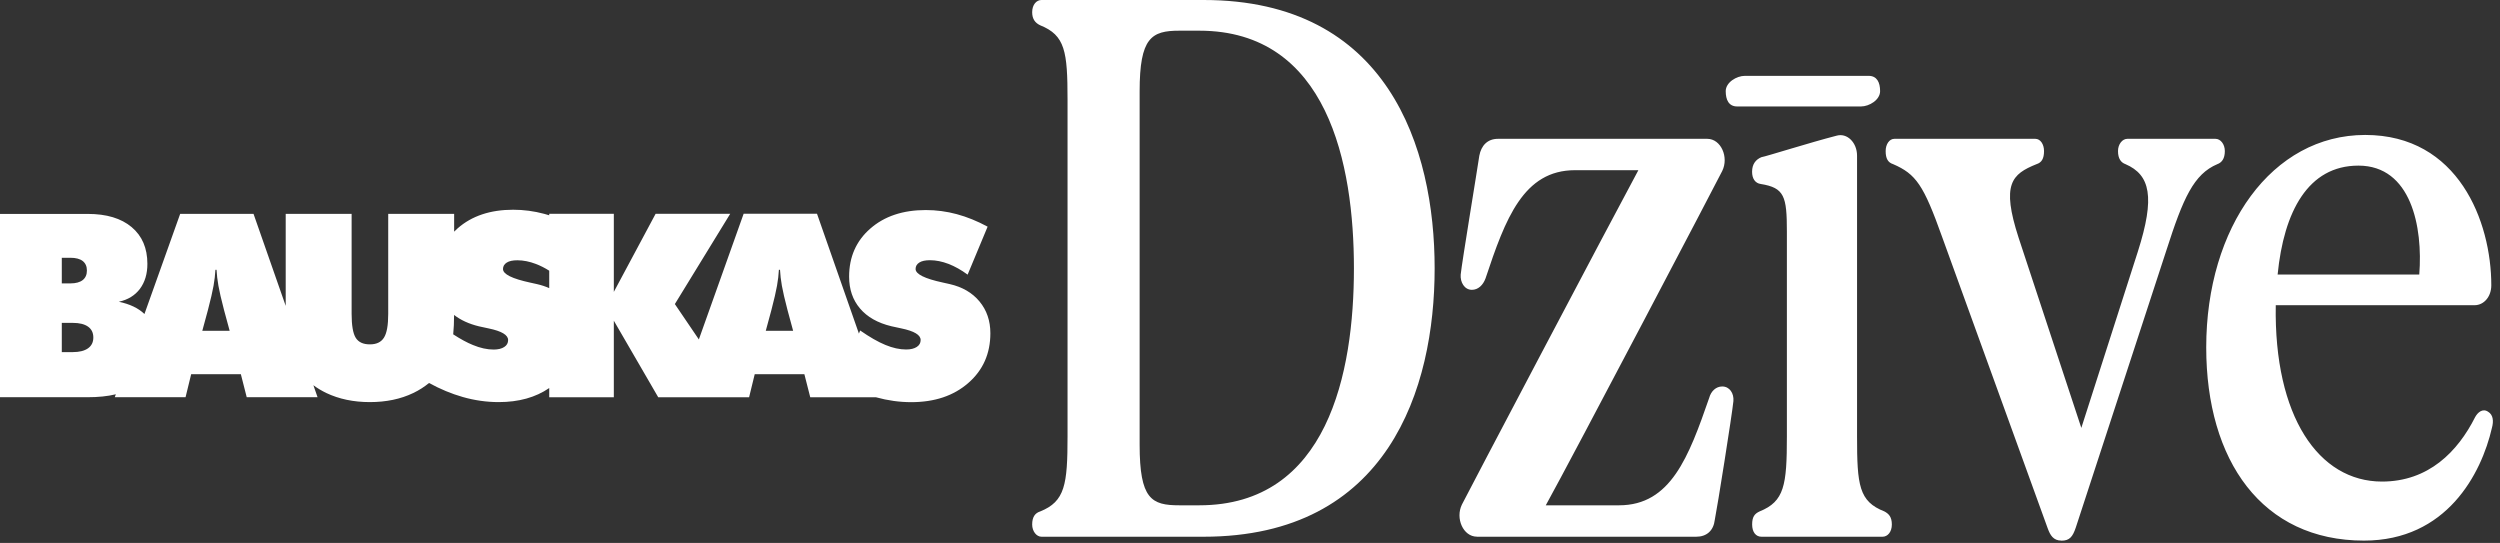
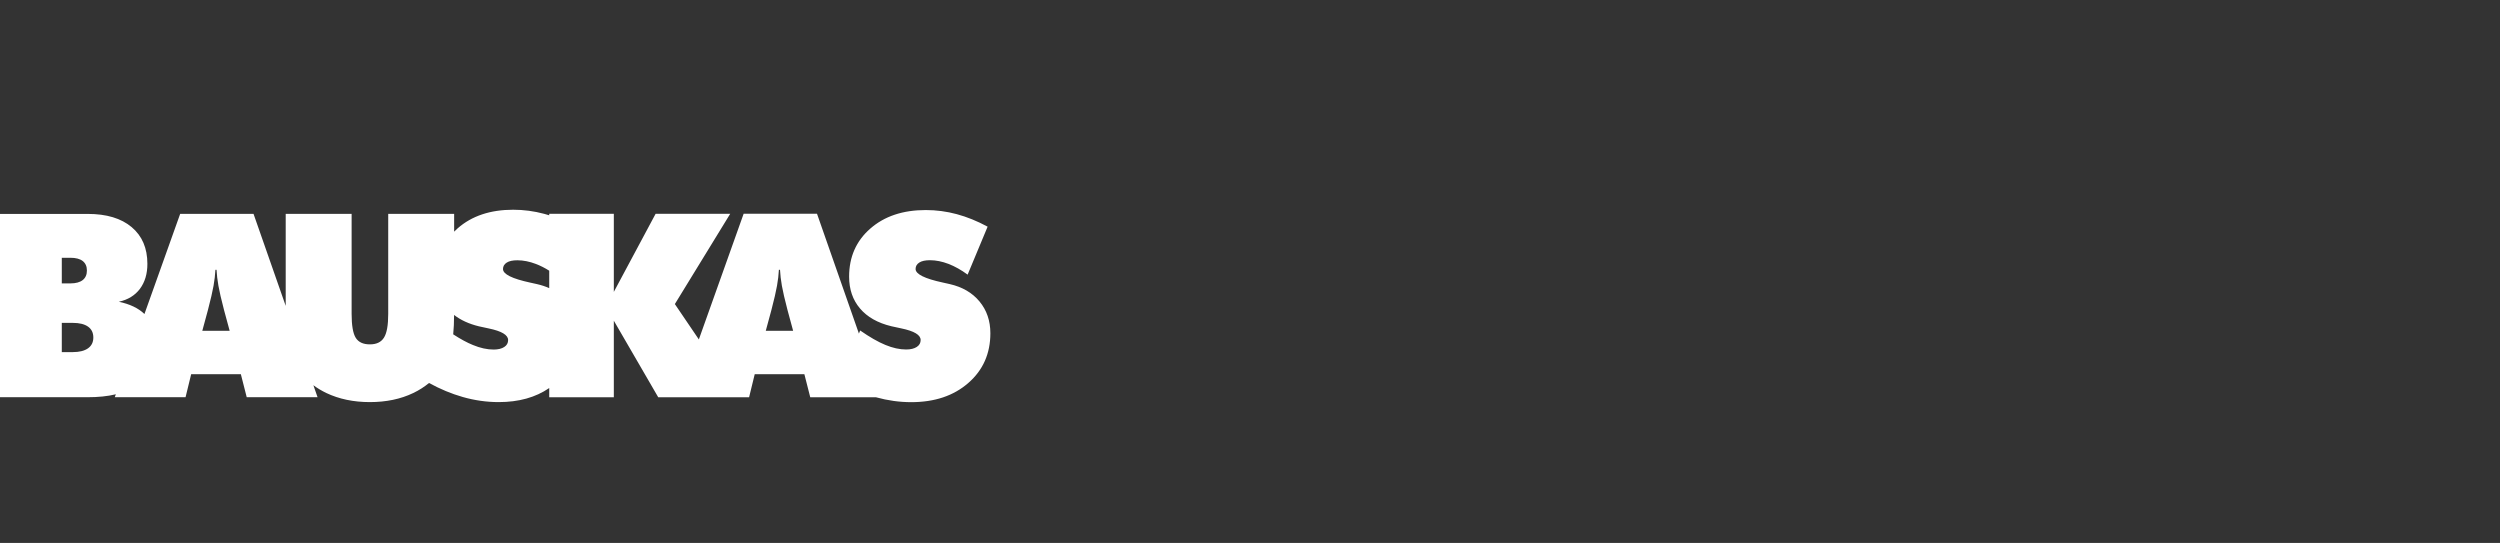
<svg xmlns="http://www.w3.org/2000/svg" width="198" height="43" viewBox="0 0 198 43" fill="none">
  <rect x="0" y="0" width="198" height="43" fill="#333333" stroke="none" />
-   <path fill-rule="evenodd" clip-rule="evenodd" d="M191.606 21.742H180.388C180.878 16.764 182.798 13.117 186.786 13.117C190.967 13.117 191.903 17.977 191.606 21.742ZM187.227 42.816C193.768 42.816 196.524 37.531 197.36 33.89C197.509 33.345 197.459 32.855 197.063 32.613C196.623 32.311 196.227 32.672 196.029 33.038C194.654 35.77 192.338 38.14 188.652 38.14C183.634 38.14 180.091 32.979 180.24 24.172H195.985C196.722 24.172 197.311 23.503 197.311 22.593C197.311 17.551 194.703 10.688 187.326 10.688C179.948 10.688 174.733 17.977 174.733 27.512C174.733 36.497 179.161 42.816 187.227 42.816ZM163.263 42.816C162.625 42.816 162.377 42.39 162.179 41.846L153.817 18.768C152.343 14.636 151.749 13.79 149.933 12.999C149.537 12.875 149.344 12.573 149.344 11.964C149.344 11.42 149.641 10.995 150.032 10.995H161.2C161.596 10.995 161.887 11.42 161.887 11.964C161.887 12.573 161.69 12.875 161.299 12.999C159.329 13.79 158.493 14.577 159.874 18.828L164.841 33.89L169.319 19.921C170.695 15.611 170.304 13.85 168.335 12.999C167.988 12.875 167.746 12.573 167.746 11.964C167.746 11.42 168.092 10.995 168.483 10.995H175.47C175.866 10.995 176.207 11.42 176.207 11.964C176.207 12.573 175.96 12.875 175.618 12.999C173.748 13.79 172.912 15.671 171.586 19.802L164.401 41.787C164.154 42.514 163.911 42.821 163.268 42.821L163.263 42.816ZM139.502 42.509H149.097C149.492 42.509 149.834 42.143 149.834 41.539C149.834 40.936 149.586 40.688 149.245 40.505C147.226 39.714 147.078 38.442 147.078 34.553V12.326C147.078 11.292 146.291 10.505 145.455 10.747C143.337 11.292 139.893 12.385 139.502 12.449C139.062 12.633 138.765 12.994 138.765 13.602C138.765 14.147 139.012 14.513 139.453 14.572C141.323 14.874 141.521 15.542 141.521 18.338V34.553C141.521 38.437 141.323 39.714 139.359 40.505C138.963 40.688 138.77 40.931 138.77 41.539C138.77 42.148 139.067 42.509 139.507 42.509H139.502ZM116.969 42.509H134.336C135.173 42.509 135.712 42.024 135.811 41.173C136.009 40.203 137.187 32.791 137.286 31.762C137.335 31.153 136.989 30.609 136.4 30.609C135.91 30.609 135.514 30.975 135.366 31.519C133.743 36.195 132.318 40.02 128.23 40.02H122.426C124.544 36.195 136.202 13.969 136.4 13.543C136.939 12.449 136.301 10.995 135.217 10.995H118.636C117.8 10.995 117.31 11.539 117.162 12.331C117.013 13.365 115.786 20.772 115.687 21.742C115.638 22.351 115.984 22.954 116.573 22.954C117.063 22.954 117.458 22.588 117.656 22.044C119.23 17.308 120.66 13.479 124.742 13.479H129.759C127.691 17.303 115.984 39.53 115.786 39.956C115.247 41.05 115.885 42.504 116.969 42.504V42.509ZM94.979 40.02H93.406C91.194 40.02 90.259 39.535 90.259 35.221V7.229C90.259 2.979 91.194 2.43 93.406 2.43H94.979C105.162 2.43 107.231 12.999 107.231 21.257C107.231 29.515 105.162 40.02 94.979 40.02ZM138.196 6.007H147.993C148.661 6.007 148.904 6.532 148.904 7.219C148.904 7.907 148.053 8.432 147.385 8.432H137.587C136.919 8.432 136.677 7.907 136.677 7.219C136.677 6.532 137.528 6.007 138.196 6.007ZM82.48 42.509H95.321C109.932 42.509 113.624 30.787 113.624 21.252C113.624 11.717 109.937 3.05176e-05 95.326 3.05176e-05H82.485C82.09 3.05176e-05 81.748 0.366 81.748 0.97C81.748 1.514 81.995 1.821 82.386 2.004C84.356 2.796 84.549 4.067 84.549 7.892V34.553C84.549 38.377 84.351 39.714 82.386 40.505C81.99 40.629 81.748 40.931 81.748 41.539C81.748 42.084 82.094 42.509 82.485 42.509H82.48Z" fill="white" />
  <path fill-rule="evenodd" clip-rule="evenodd" d="M4.894 20.416V22.445H5.581C6.002 22.445 6.329 22.355 6.551 22.182C6.769 22.009 6.883 21.757 6.883 21.425C6.883 21.094 6.769 20.846 6.551 20.673C6.329 20.5 6.002 20.416 5.581 20.416H4.894ZM16.017 26.2H18.189L17.744 24.557C17.526 23.726 17.378 23.083 17.299 22.633C17.219 22.187 17.17 21.762 17.15 21.366H17.061C17.041 21.762 16.992 22.187 16.913 22.633C16.833 23.083 16.685 23.726 16.467 24.557L16.022 26.2H16.017ZM35.898 26.482C36.468 26.853 36.987 27.135 37.452 27.323C38.036 27.566 38.58 27.685 39.095 27.685C39.451 27.685 39.733 27.615 39.936 27.482C40.144 27.348 40.243 27.165 40.243 26.933C40.243 26.532 39.733 26.225 38.704 26.012C38.373 25.943 38.115 25.884 37.927 25.844C37.136 25.651 36.482 25.349 35.963 24.943C35.963 25.512 35.938 26.027 35.894 26.482H35.898ZM43.499 22.826V21.44C43.147 21.218 42.796 21.039 42.445 20.906C41.94 20.713 41.45 20.614 40.975 20.614C40.609 20.614 40.327 20.673 40.134 20.797C39.936 20.921 39.837 21.094 39.837 21.306C39.837 21.717 40.56 22.073 42.004 22.385C42.237 22.44 42.415 22.474 42.539 22.504C42.885 22.583 43.202 22.687 43.499 22.821V22.826ZM60.644 26.2H62.816L62.371 24.557C62.153 23.726 62.005 23.083 61.925 22.633C61.846 22.187 61.797 21.762 61.777 21.366H61.688C61.668 21.762 61.619 22.187 61.539 22.633C61.46 23.083 61.312 23.726 61.094 24.557L60.649 26.2H60.644ZM68.022 26.428L68.125 26.175C68.873 26.695 69.541 27.081 70.124 27.319C70.708 27.561 71.253 27.68 71.767 27.68C72.124 27.68 72.406 27.61 72.608 27.477C72.816 27.343 72.915 27.16 72.915 26.928C72.915 26.527 72.406 26.22 71.376 26.007C71.045 25.938 70.787 25.879 70.6 25.839C69.511 25.577 68.684 25.107 68.111 24.429C67.537 23.756 67.25 22.915 67.25 21.91C67.25 20.352 67.809 19.08 68.927 18.105C70.045 17.125 71.51 16.636 73.321 16.636C74.152 16.636 74.974 16.744 75.78 16.962C76.587 17.18 77.403 17.511 78.219 17.952L76.636 21.752C76.131 21.381 75.632 21.099 75.122 20.901C74.617 20.708 74.127 20.609 73.653 20.609C73.286 20.609 73.004 20.668 72.811 20.792C72.613 20.916 72.514 21.089 72.514 21.302C72.514 21.712 73.237 22.069 74.682 22.38C74.914 22.435 75.092 22.469 75.216 22.499C76.216 22.727 77.002 23.182 77.576 23.875C78.15 24.567 78.437 25.409 78.437 26.393C78.437 28.001 77.858 29.313 76.695 30.327C75.533 31.346 74.024 31.851 72.168 31.851C71.243 31.851 70.312 31.722 69.382 31.465H64.172L63.707 29.639H59.773L59.328 31.465H52.133L48.615 25.399V31.465H43.499V30.733C42.42 31.475 41.084 31.846 39.496 31.846C38.546 31.846 37.591 31.712 36.641 31.44C35.755 31.188 34.864 30.817 33.979 30.332C33.608 30.639 33.192 30.906 32.737 31.124C31.732 31.608 30.584 31.846 29.293 31.846C28.001 31.846 26.848 31.604 25.839 31.124C25.473 30.945 25.131 30.743 24.82 30.51L25.151 31.46H19.54L19.075 29.634H15.141L14.696 31.46H9.09L9.174 31.227C8.521 31.386 7.773 31.46 6.927 31.46H0V16.942H6.952C8.437 16.942 9.594 17.289 10.426 17.986C11.257 18.684 11.673 19.654 11.673 20.896C11.673 21.692 11.475 22.346 11.084 22.875C10.688 23.4 10.134 23.741 9.411 23.899C10.282 24.082 10.96 24.404 11.44 24.869L14.27 16.937H20.079L22.628 24.226V16.937H27.848V24.854C27.848 25.77 27.957 26.408 28.174 26.754C28.392 27.101 28.763 27.274 29.293 27.274C29.822 27.274 30.188 27.096 30.411 26.74C30.639 26.378 30.747 25.755 30.747 24.854V16.937H35.968V18.348C36.057 18.259 36.151 18.169 36.25 18.08C37.368 17.101 38.833 16.611 40.644 16.611C41.475 16.611 42.296 16.72 43.103 16.937C43.236 16.972 43.37 17.012 43.499 17.051V16.932H48.615V23.117L51.925 16.932H57.833L53.449 24.082L55.349 26.883L58.897 16.927H64.706L68.017 26.393L68.022 26.428ZM4.894 25.572V27.887H5.769C6.289 27.887 6.69 27.784 6.972 27.586C7.254 27.383 7.392 27.101 7.392 26.73C7.392 26.358 7.254 26.067 6.972 25.869C6.69 25.671 6.294 25.572 5.769 25.572H4.894Z" fill="white" />
</svg>